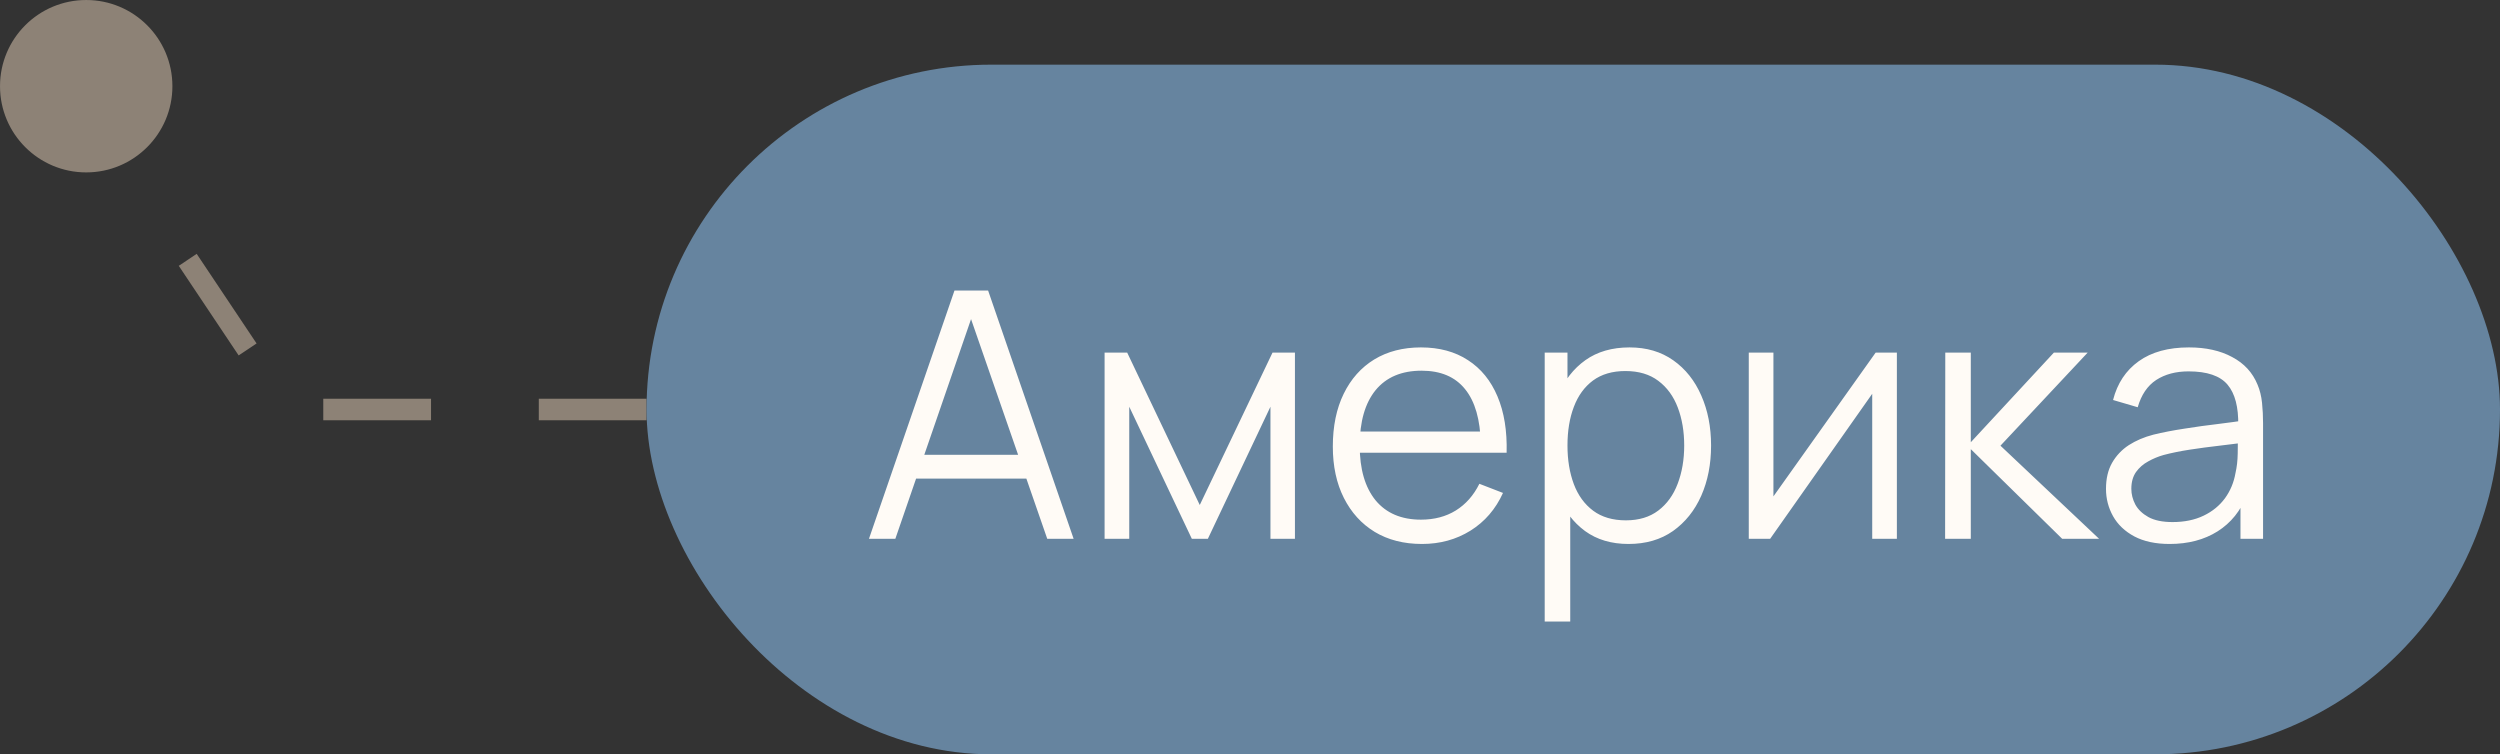
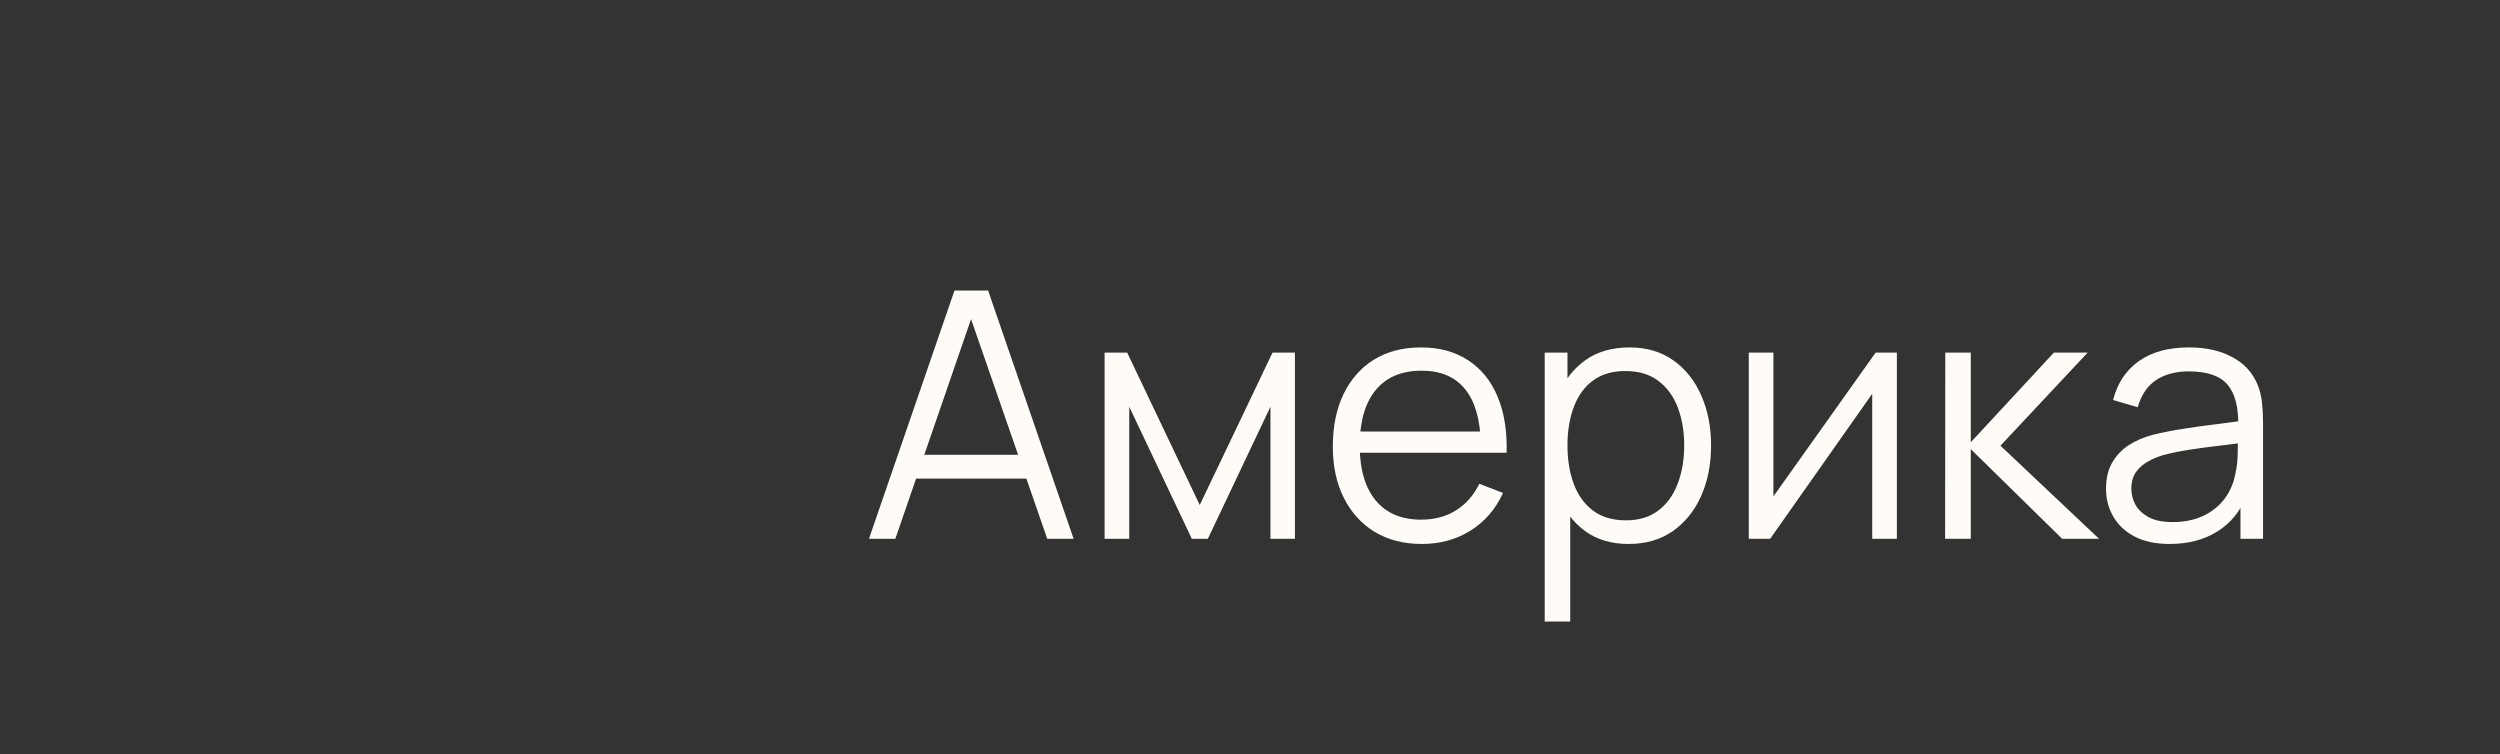
<svg xmlns="http://www.w3.org/2000/svg" width="116" height="35" viewBox="0 0 116 35" fill="none">
  <rect x="0" y="0" width="116" height="35" fill="#333333" stroke="none" />
-   <circle cx="4" cy="4" r="3.627" fill="#8D8276" stroke="#8D8276" stroke-width="0.745" />
-   <path d="M30 19H13.351L6 8" stroke="#8D8276" stroke-dasharray="5 5" />
-   <rect x="30" y="3" width="86" height="32" rx="16" fill="#66849F" />
  <path d="M40.32 25L44.288 13.48H45.848L49.816 25H48.592L44.824 14.136H45.288L41.544 25H40.32ZM42.088 22.208V21.104H48.04V22.208H42.088ZM51.253 25V16.36H52.301L55.669 23.432L59.045 16.36H60.085V25H58.949V18.872L56.045 25H55.301L52.397 18.872V25H51.253ZM65.979 25.24C65.136 25.24 64.406 25.053 63.787 24.68C63.174 24.307 62.697 23.781 62.355 23.104C62.014 22.427 61.843 21.632 61.843 20.72C61.843 19.776 62.011 18.96 62.347 18.272C62.683 17.584 63.155 17.053 63.763 16.68C64.376 16.307 65.099 16.12 65.931 16.12C66.784 16.12 67.513 16.317 68.115 16.712C68.718 17.101 69.174 17.661 69.483 18.392C69.793 19.123 69.934 19.995 69.907 21.008H68.707V20.592C68.686 19.472 68.443 18.627 67.979 18.056C67.52 17.485 66.849 17.2 65.963 17.2C65.035 17.2 64.323 17.501 63.827 18.104C63.337 18.707 63.091 19.565 63.091 20.68C63.091 21.768 63.337 22.613 63.827 23.216C64.323 23.813 65.025 24.112 65.931 24.112C66.55 24.112 67.088 23.971 67.547 23.688C68.011 23.4 68.376 22.987 68.643 22.448L69.739 22.872C69.398 23.624 68.894 24.208 68.227 24.624C67.566 25.035 66.817 25.24 65.979 25.24ZM62.675 21.008V20.024H69.275V21.008H62.675ZM75.562 25.24C74.768 25.24 74.096 25.04 73.546 24.64C72.997 24.235 72.581 23.688 72.299 23C72.016 22.307 71.874 21.531 71.874 20.672C71.874 19.797 72.016 19.019 72.299 18.336C72.587 17.648 73.008 17.107 73.562 16.712C74.117 16.317 74.8 16.12 75.611 16.12C76.4 16.12 77.077 16.32 77.642 16.72C78.208 17.12 78.64 17.664 78.939 18.352C79.243 19.04 79.394 19.813 79.394 20.672C79.394 21.536 79.243 22.312 78.939 23C78.635 23.688 78.197 24.235 77.626 24.64C77.056 25.04 76.368 25.24 75.562 25.24ZM71.674 28.84V16.36H72.731V22.864H72.859V28.84H71.674ZM75.442 24.144C76.045 24.144 76.546 23.992 76.947 23.688C77.347 23.384 77.645 22.971 77.843 22.448C78.045 21.92 78.147 21.328 78.147 20.672C78.147 20.021 78.048 19.435 77.85 18.912C77.653 18.389 77.352 17.976 76.947 17.672C76.546 17.368 76.037 17.216 75.418 17.216C74.816 17.216 74.314 17.363 73.915 17.656C73.52 17.949 73.224 18.357 73.026 18.88C72.829 19.397 72.731 19.995 72.731 20.672C72.731 21.339 72.829 21.936 73.026 22.464C73.224 22.987 73.522 23.397 73.922 23.696C74.323 23.995 74.829 24.144 75.442 24.144ZM88.015 16.36V25H86.871V18.272L82.135 25H81.143V16.36H82.287V23.032L87.031 16.36H88.015ZM90.253 25L90.261 16.36H91.445V20.52L95.301 16.36H96.869L92.821 20.68L97.397 25H95.685L91.445 20.84V25H90.253ZM100.67 25.24C100.019 25.24 99.473 25.123 99.03 24.888C98.593 24.653 98.265 24.341 98.046 23.952C97.828 23.563 97.718 23.139 97.718 22.68C97.718 22.211 97.811 21.811 97.998 21.48C98.19 21.144 98.449 20.869 98.774 20.656C99.105 20.443 99.486 20.28 99.918 20.168C100.355 20.061 100.838 19.968 101.366 19.888C101.899 19.803 102.419 19.731 102.926 19.672C103.438 19.608 103.886 19.547 104.27 19.488L103.854 19.744C103.87 18.891 103.705 18.259 103.358 17.848C103.011 17.437 102.409 17.232 101.55 17.232C100.958 17.232 100.457 17.365 100.046 17.632C99.641 17.899 99.356 18.32 99.19 18.896L98.046 18.56C98.243 17.787 98.641 17.187 99.238 16.76C99.835 16.333 100.611 16.12 101.566 16.12C102.355 16.12 103.025 16.269 103.574 16.568C104.129 16.861 104.521 17.288 104.75 17.848C104.857 18.099 104.926 18.379 104.958 18.688C104.99 18.997 105.006 19.312 105.006 19.632V25H103.958V22.832L104.262 22.96C103.969 23.701 103.513 24.267 102.894 24.656C102.275 25.045 101.534 25.24 100.67 25.24ZM100.806 24.224C101.355 24.224 101.835 24.125 102.246 23.928C102.657 23.731 102.987 23.461 103.238 23.12C103.489 22.773 103.651 22.384 103.726 21.952C103.79 21.675 103.825 21.371 103.83 21.04C103.835 20.704 103.838 20.453 103.838 20.288L104.286 20.52C103.886 20.573 103.451 20.627 102.982 20.68C102.518 20.733 102.059 20.795 101.606 20.864C101.158 20.933 100.753 21.016 100.39 21.112C100.145 21.181 99.907 21.28 99.678 21.408C99.449 21.531 99.26 21.696 99.11 21.904C98.966 22.112 98.894 22.371 98.894 22.68C98.894 22.931 98.956 23.173 99.078 23.408C99.206 23.643 99.409 23.837 99.686 23.992C99.969 24.147 100.342 24.224 100.806 24.224Z" fill="#FFFBF6" />
</svg>